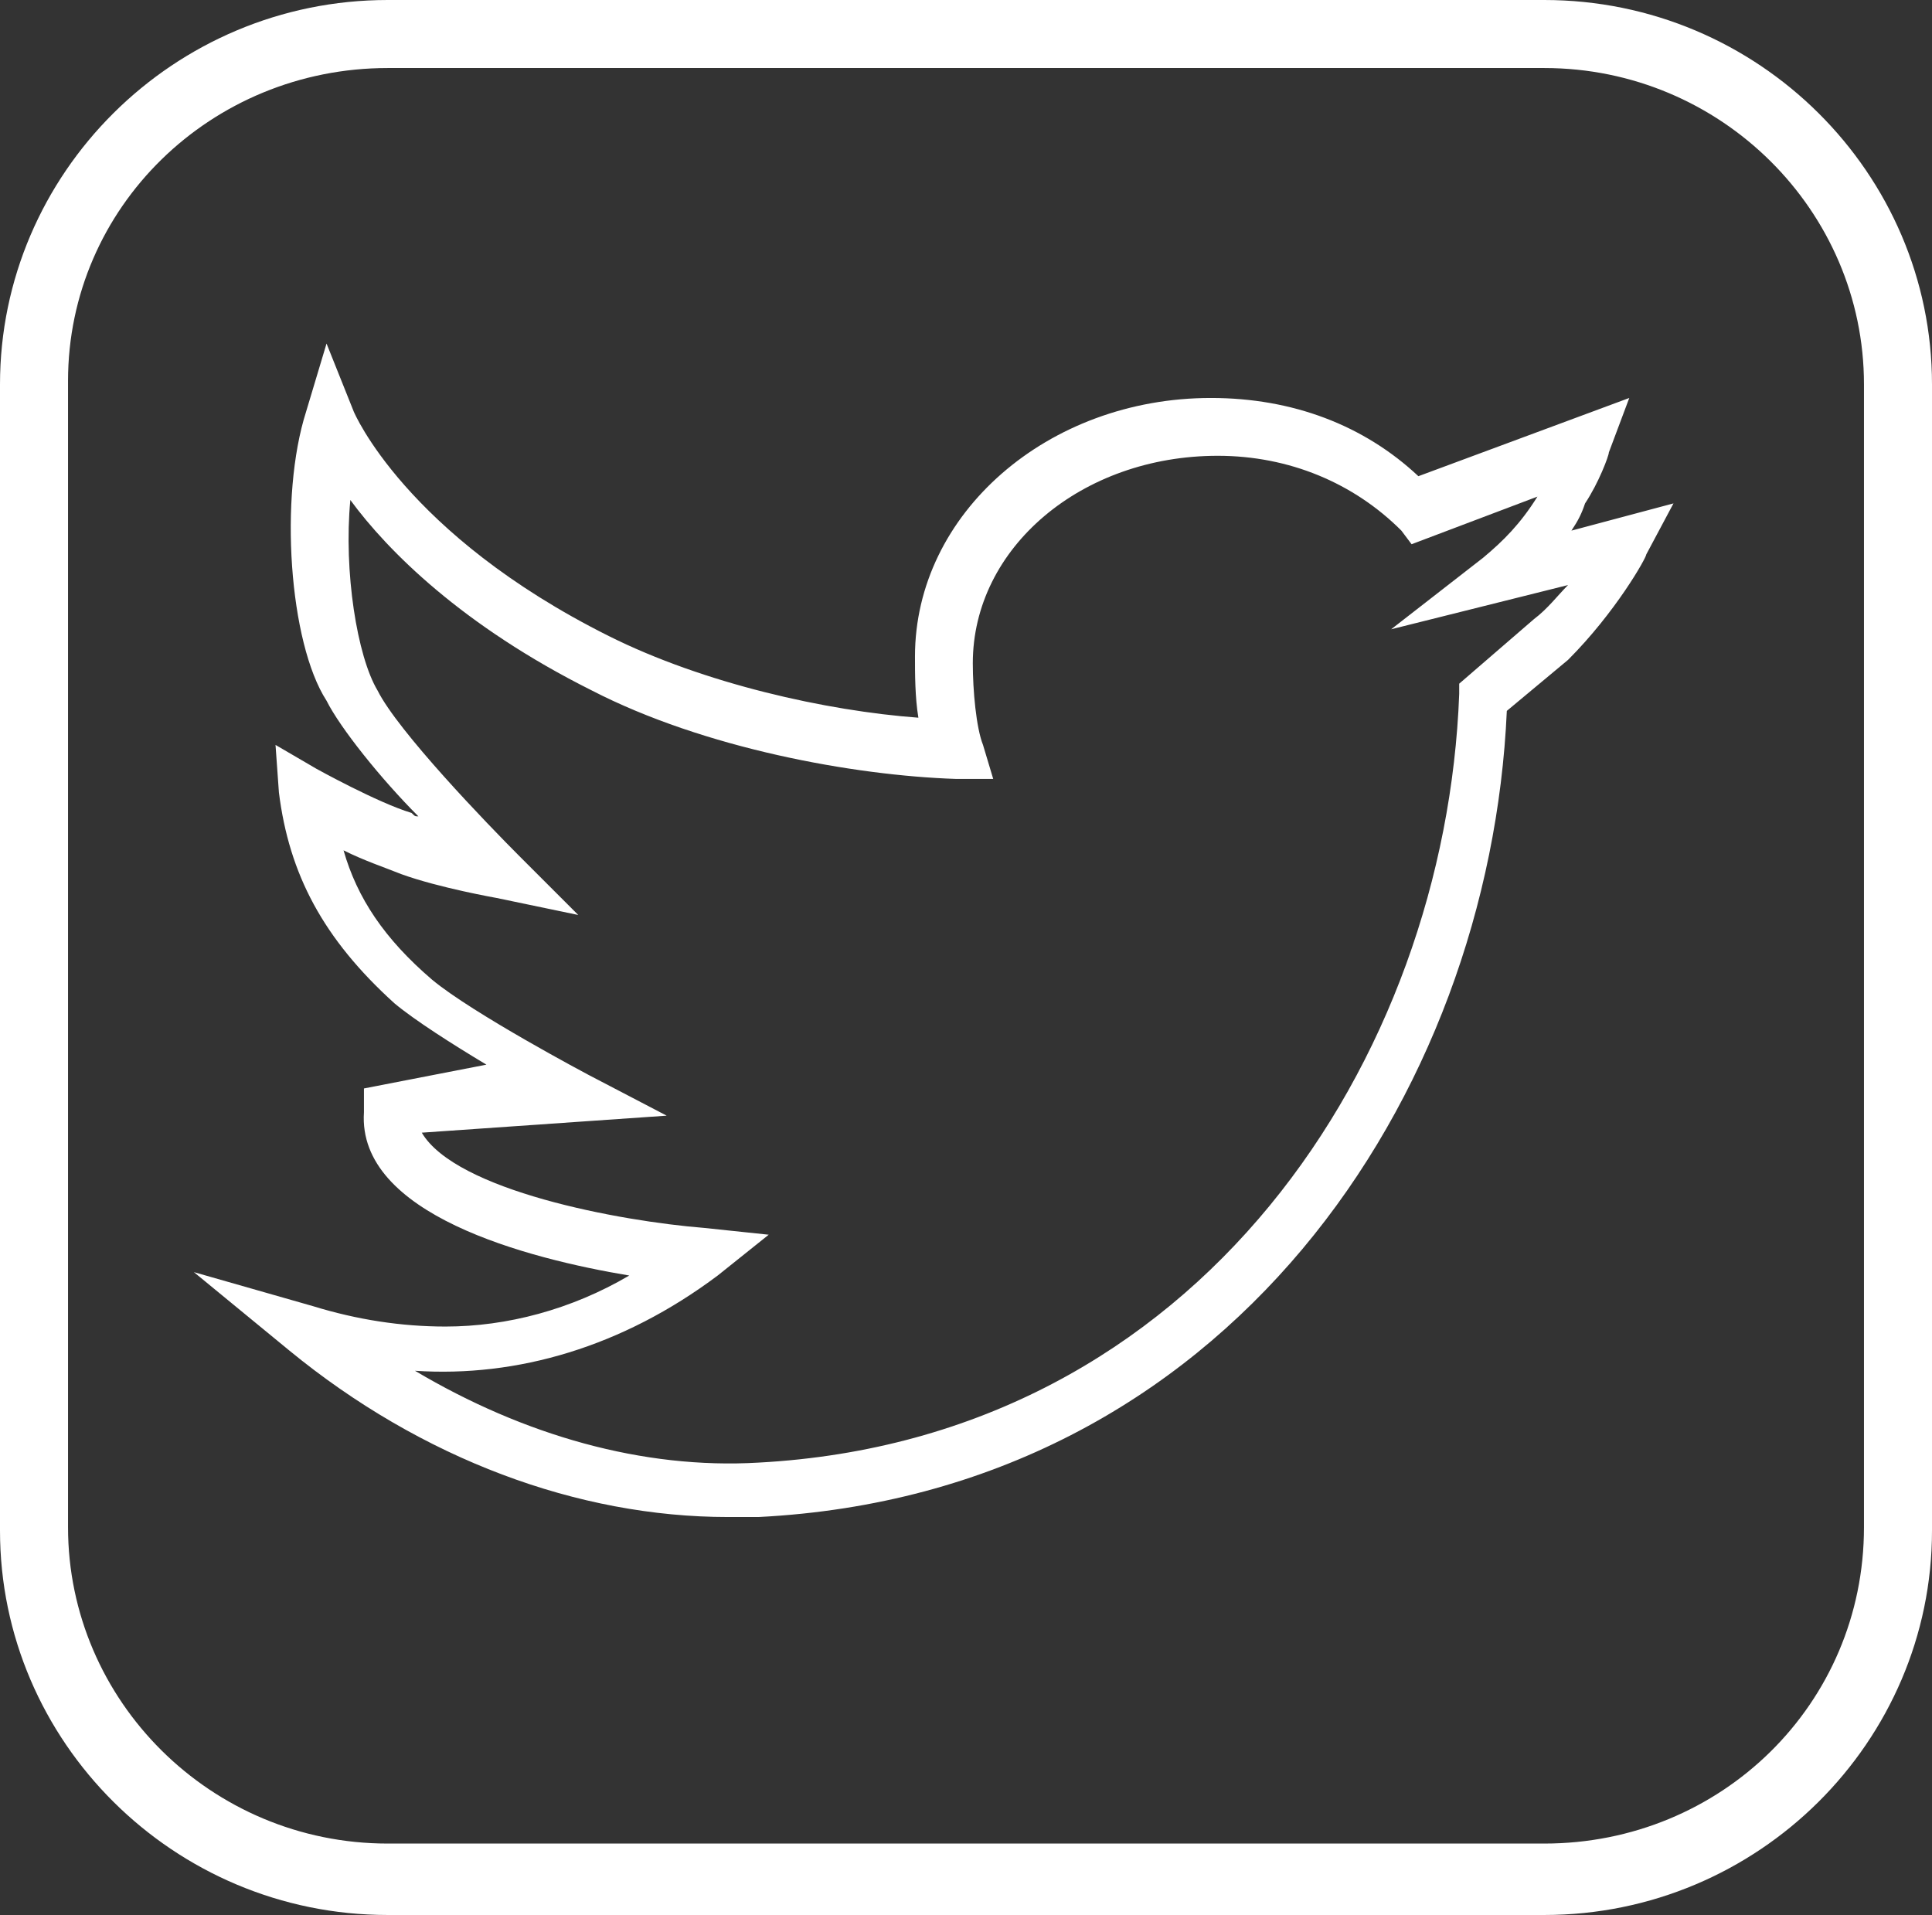
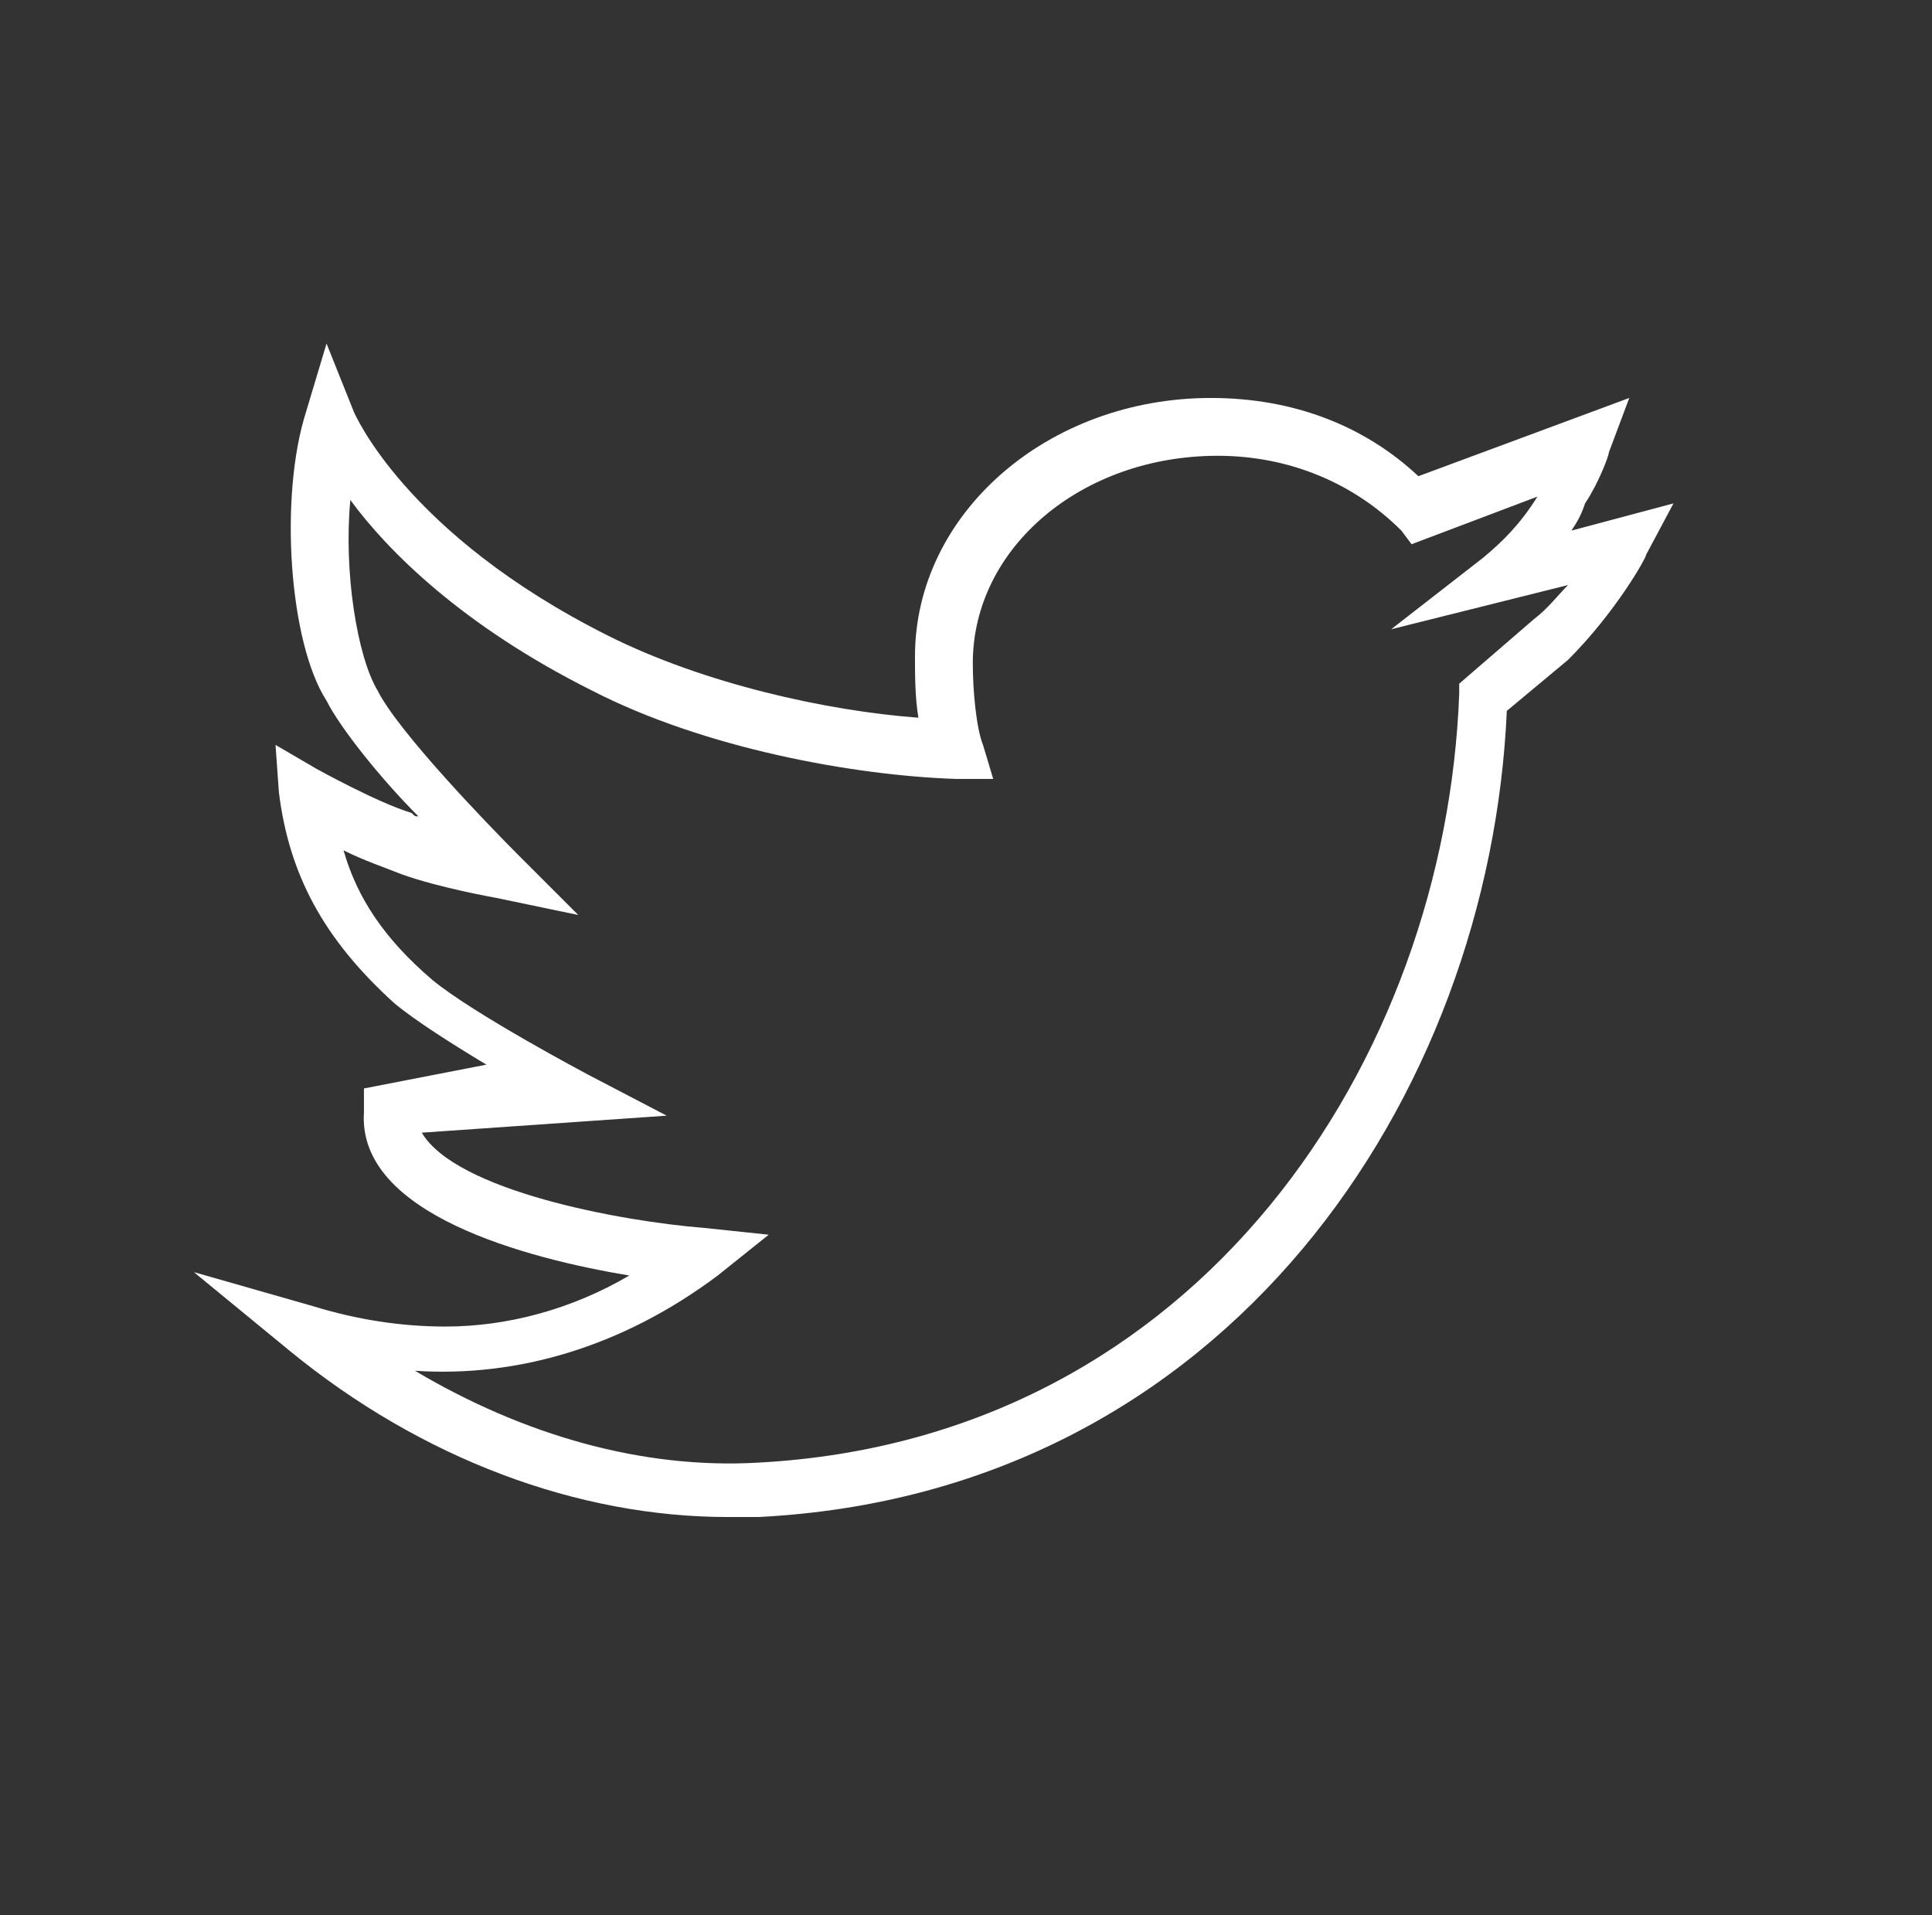
<svg xmlns="http://www.w3.org/2000/svg" version="1.1" id="Ebene_1" x="0px" y="0px" viewBox="0 0 56.8 56.3" style="enable-background:new 0 0 56.8 56.3;" xml:space="preserve">
  <rect x="0" y="0" width="56.8" height="56.3" fill="#333333" stroke="none" />
  <style type="text/css">
	.st0{fill:#FFFFFF;}
</style>
  <g>
-     <path class="st0" d="M45.4,0h-34C5.1,0,0,5.1,0,11.3V45c0,6.2,5.1,11.3,11.4,11.3h34c6.3,0,11.4-5.1,11.4-11.3V11.3   C56.8,5.1,51.7,0,45.4,0z M54.8,44.9c0,5.2-4.2,9.3-9.4,9.3h-34c-5.2,0-9.4-4.2-9.4-9.3V11.2C2,6.1,6.2,2,11.4,2h34   c5.2,0,9.4,4.2,9.4,9.3V44.9z" />
    <path class="st0" d="M46.6,14.8c0.4-0.6,0.7-1.4,0.7-1.5l0.6-1.6l-6.2,2.3c-1.6-1.5-3.7-2.3-6.1-2.3c-4.8,0-8.7,3.4-8.7,7.6   c0,0.5,0,1.2,0.1,1.8c-2.7-0.2-6.3-1-9.1-2.4c-6-3-7.5-6.6-7.5-6.6l-0.8-2l-0.6,2c-0.8,2.5-0.5,6.8,0.6,8.5   c0.4,0.8,1.6,2.3,2.7,3.4c-0.1,0-0.1,0-0.2-0.1c-1-0.3-2.8-1.3-2.8-1.3l-1.2-0.7l0.1,1.4c0.3,2.4,1.3,4.3,3.4,6.2   c0.6,0.5,1.7,1.2,2.7,1.8L10.7,32l0,0.7c-0.2,3,4.8,4.3,7.8,4.8c-1.7,1-3.6,1.5-5.4,1.5c-1.3,0-2.6-0.2-3.9-0.6l-3.5-1l2.8,2.3   c3.9,3.2,8.5,4.9,12.9,4.9c0.3,0,0.6,0,0.9,0c13.8-0.7,21.5-12.4,22-23.7l1.8-1.5c1.4-1.4,2.3-3,2.3-3.1l0.8-1.5l-3,0.8   C46.4,15.3,46.5,15.1,46.6,14.8z M45.1,18.2l-2.2,1.9l0,0.3C42.5,31.1,35.3,42.3,22.3,43c-3.4,0.2-6.9-0.8-10.1-2.7   c3,0.2,6.1-0.7,8.9-2.8l1.5-1.2l-1.9-0.2c-2.5-0.2-7.3-1.1-8.3-2.8l7.2-0.5l-2.3-1.2c0,0-3.4-1.8-4.6-2.8c-1.4-1.2-2.2-2.4-2.6-3.8   c0.6,0.3,1.2,0.5,1.7,0.7c1.1,0.4,2.8,0.7,2.8,0.7l2.4,0.5l-1.7-1.7c-1-1-3.6-3.7-4.2-4.9c-0.6-1-1-3.5-0.8-5.6   c1.1,1.5,3.3,3.7,7.1,5.6c3.3,1.7,7.7,2.5,10.7,2.6l1.1,0l-0.3-1c-0.2-0.5-0.3-1.6-0.3-2.4c0-3.4,3.2-6.1,7.2-6.1   c2.1,0,4,0.8,5.4,2.2l0.3,0.4l3.7-1.4c-0.5,0.8-1,1.3-1.6,1.8l-2.7,2.1l5.2-1.3C45.8,17.5,45.5,17.9,45.1,18.2z" />
  </g>
</svg>